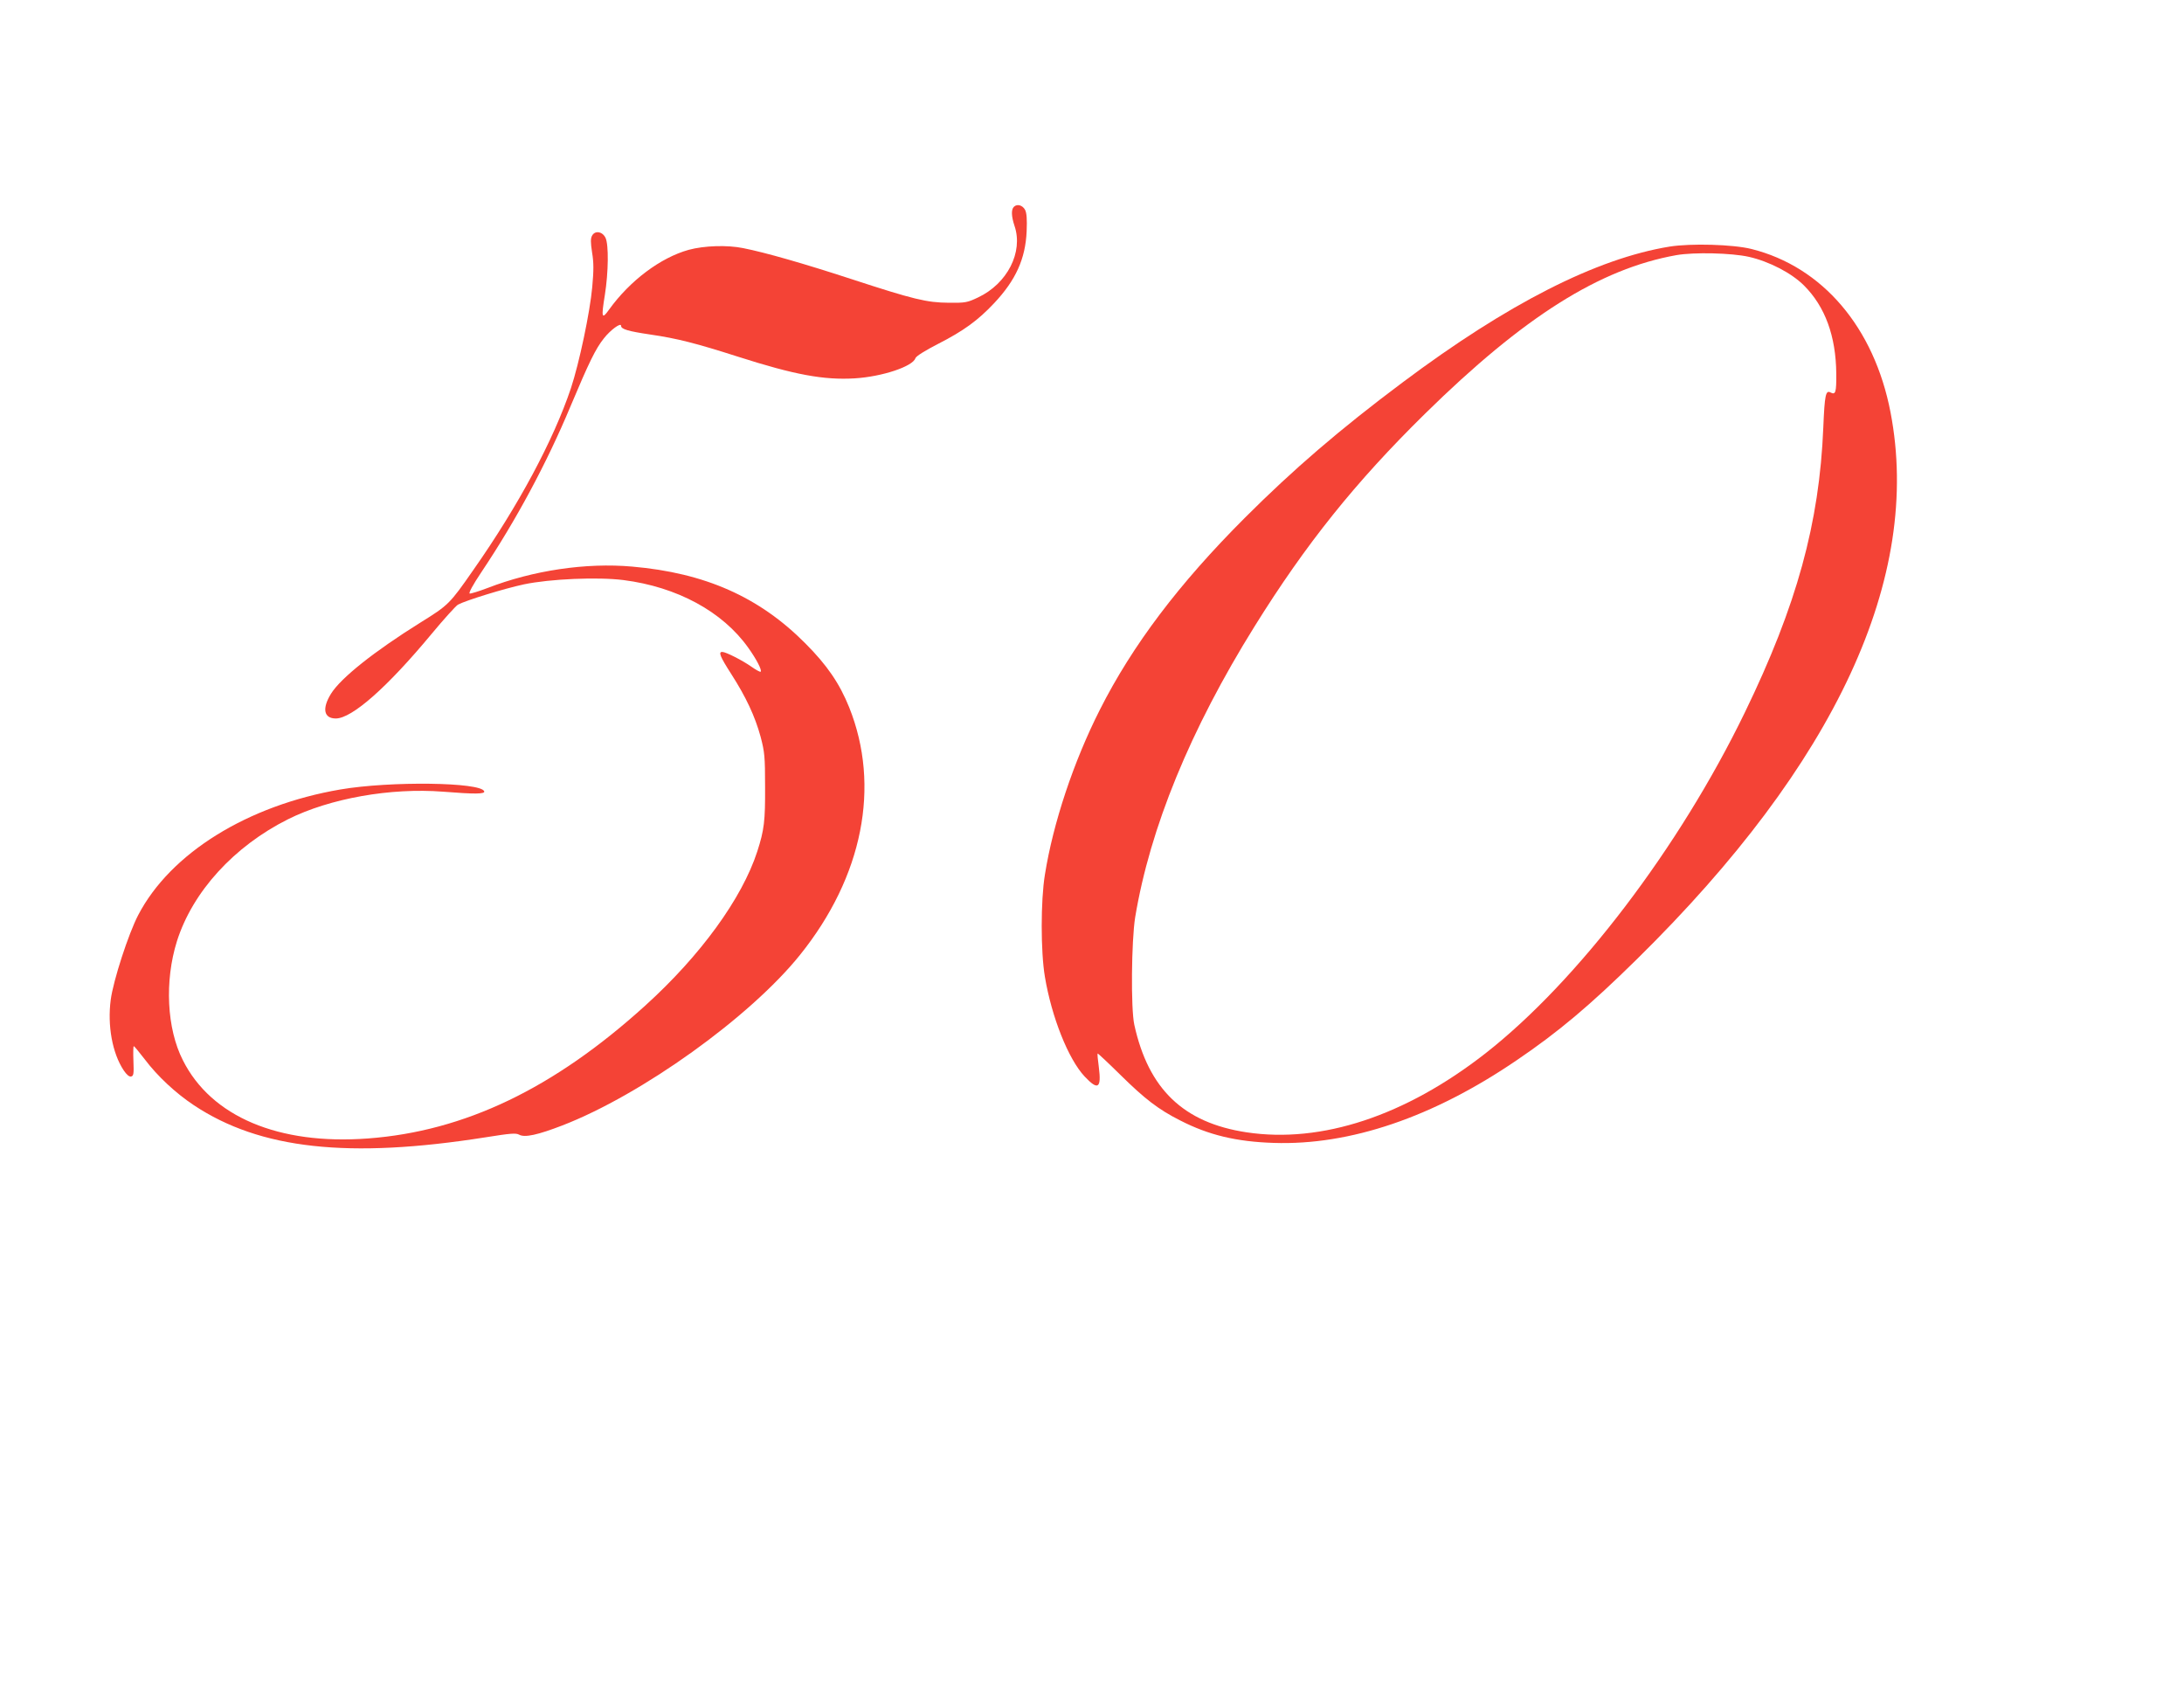
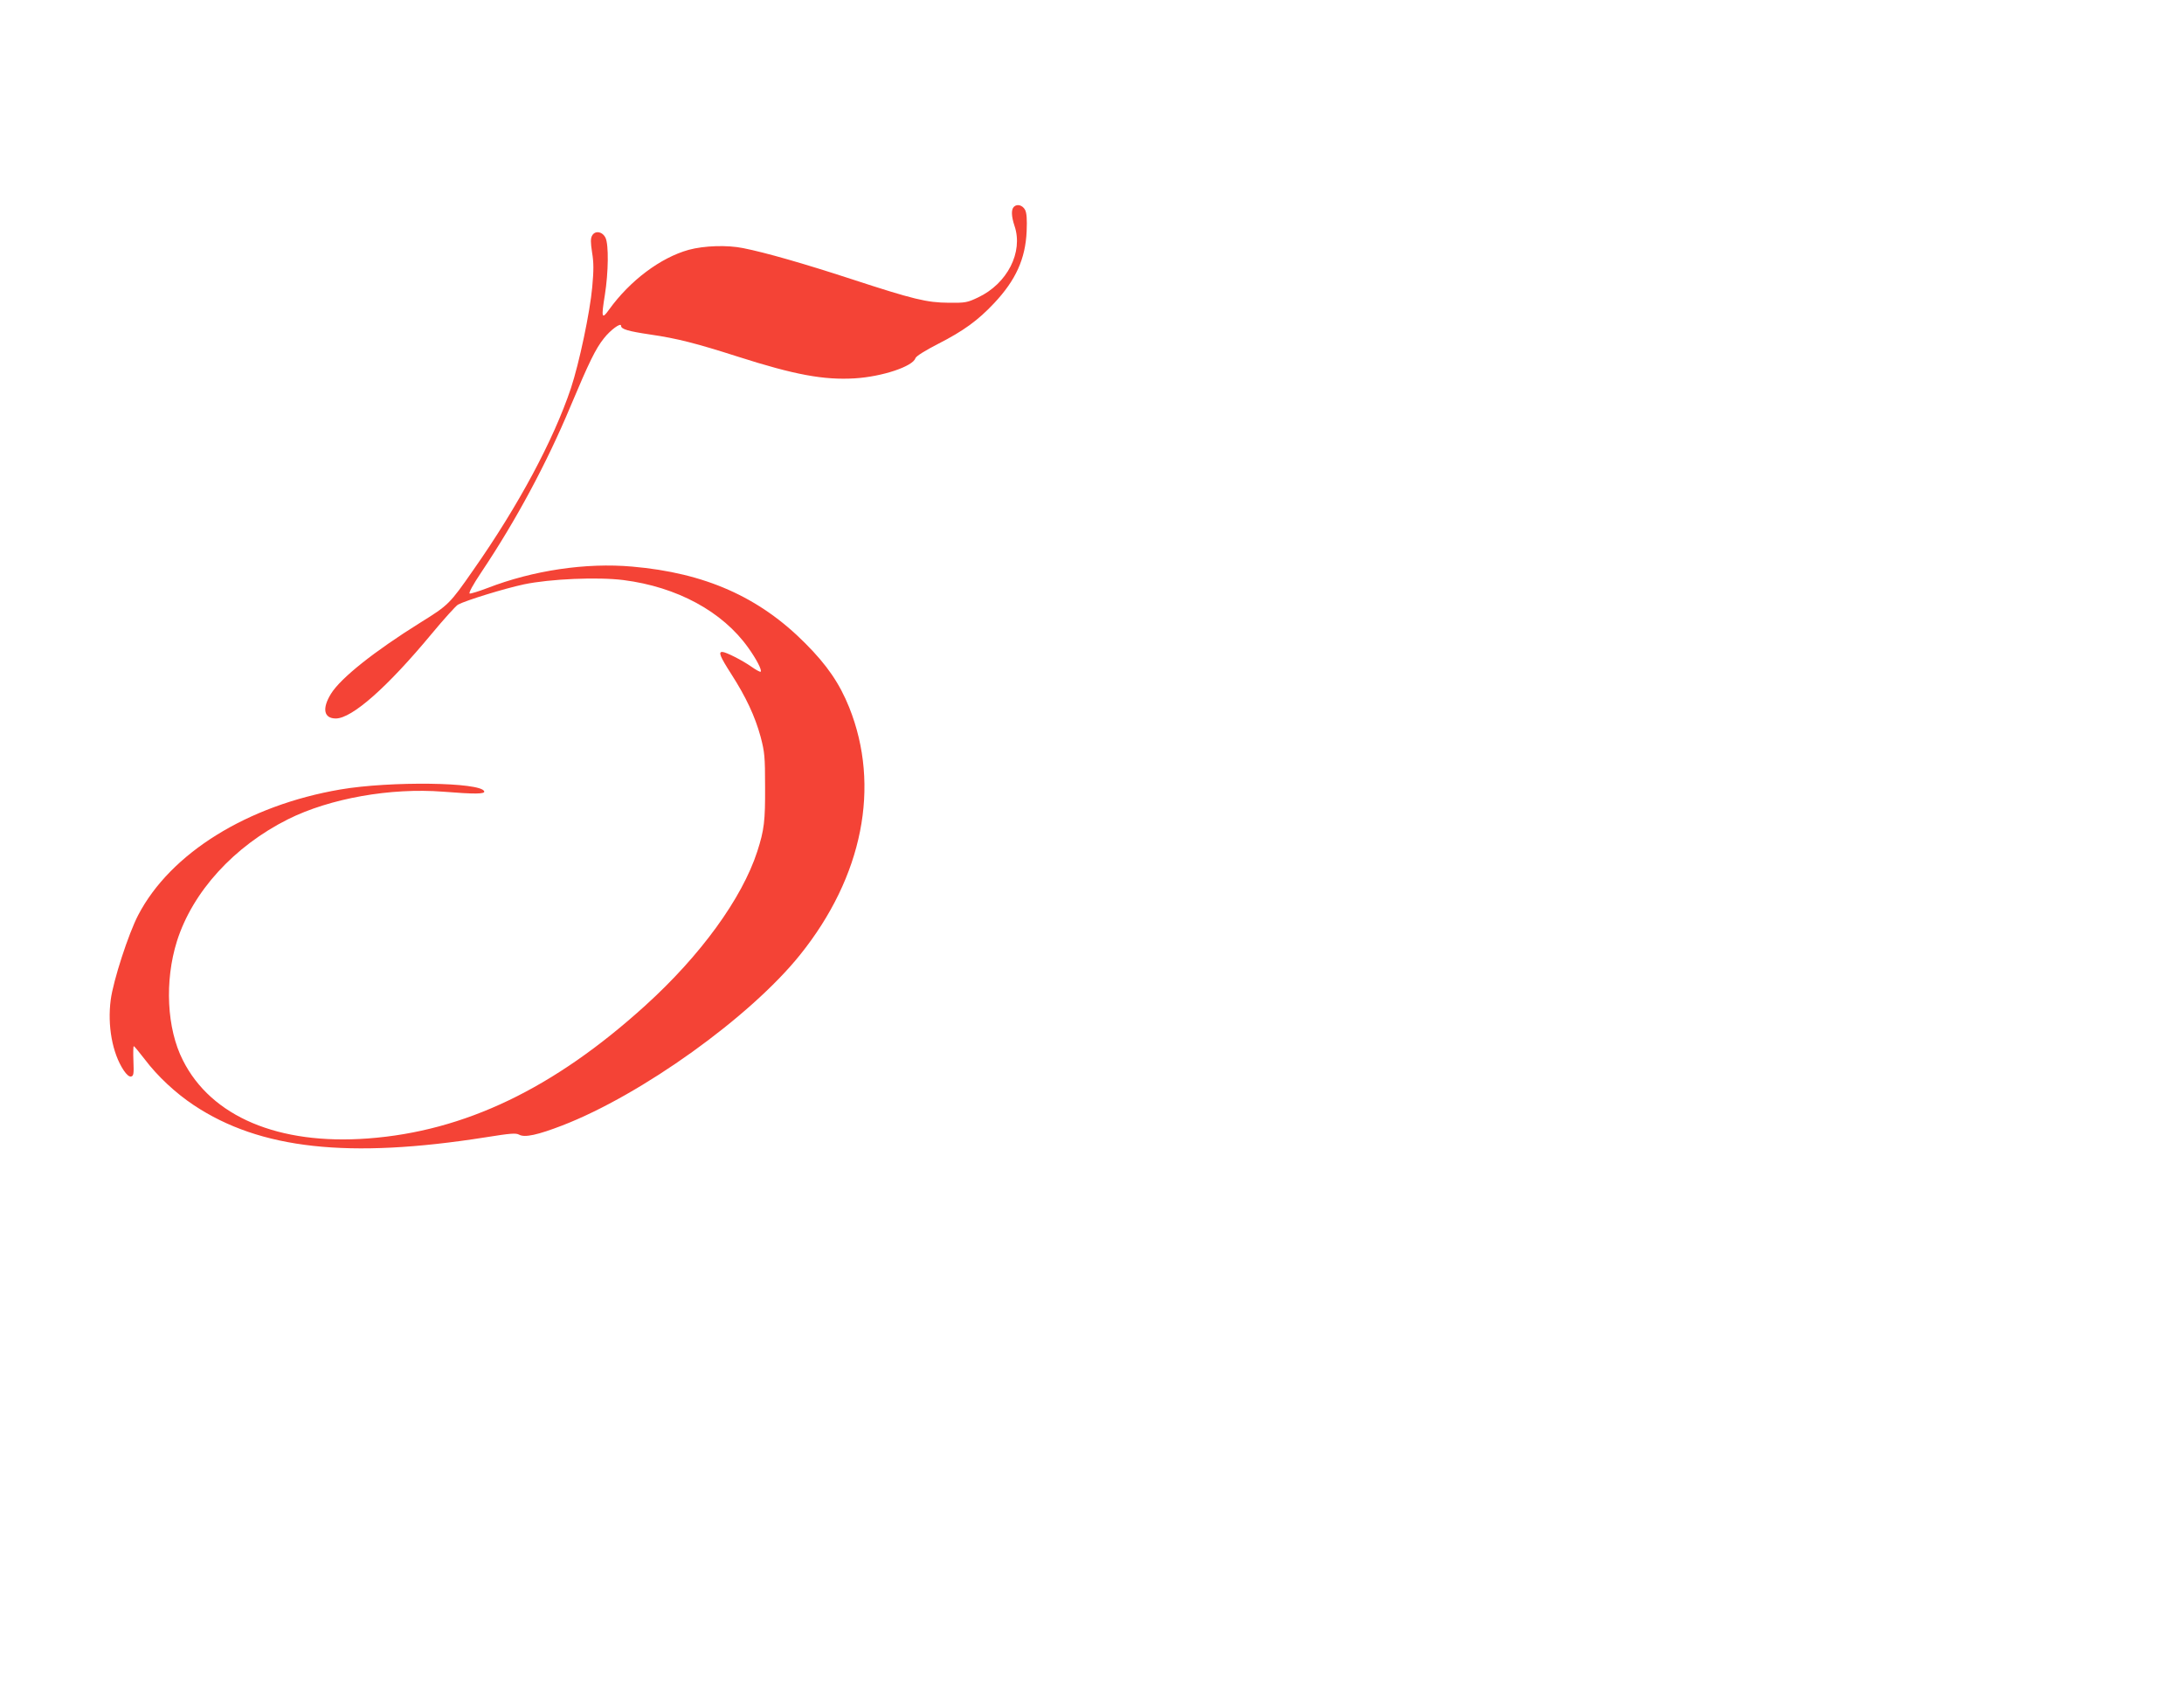
<svg xmlns="http://www.w3.org/2000/svg" version="1.0" width="1280pt" height="994pt" viewBox="0 0 1280 994" preserveAspectRatio="xMidYMid meet">
  <g transform="translate(0,994) scale(0.1,-0.1)" fill="#f44336" stroke="none">
    <path d="M5942 8728 c-16 -16 -15 -55 4 -112 52 -153 -42 -338 -214 -419 -63 -30 -74 -32 -172 -31 -128 1 -204 19 -571 139 -279 91 -502 155 -633 181 -93 19 -228 15 -320 -10 -165 -46 -344 -180 -467 -351 -42 -59 -46 -48 -24 87 21 132 23 294 4 334 -18 38 -62 45 -79 13 -9 -16 -9 -39 0 -98 10 -59 10 -105 1 -203 -13 -146 -76 -445 -125 -593 -102 -304 -308 -689 -572 -1065 -139 -200 -146 -206 -310 -308 -271 -169 -467 -325 -524 -417 -54 -87 -42 -145 28 -145 95 0 302 183 561 495 73 88 143 165 155 172 49 26 271 94 387 119 153 32 432 44 583 25 314 -40 580 -184 731 -396 48 -67 82 -132 73 -141 -3 -3 -28 11 -55 30 -51 36 -149 86 -170 86 -24 0 -13 -27 53 -130 86 -134 139 -247 172 -368 23 -88 26 -114 26 -292 1 -201 -5 -253 -46 -380 -89 -274 -332 -609 -657 -903 -535 -485 -1058 -736 -1625 -778 -524 -39 -918 128 -1084 458 -95 186 -108 465 -35 698 92 290 334 556 652 715 245 122 600 185 908 161 187 -15 246 -14 241 2 -18 54 -550 61 -843 11 -544 -93 -996 -373 -1185 -736 -57 -109 -146 -383 -161 -496 -20 -151 9 -313 76 -414 17 -25 32 -38 43 -36 15 3 17 15 14 91 -2 48 -1 87 2 87 3 0 32 -35 65 -78 74 -98 180 -197 287 -268 388 -258 907 -315 1711 -188 145 23 176 26 196 15 33 -18 109 -1 252 54 466 180 1102 636 1394 1000 368 458 473 988 288 1450 -56 139 -129 247 -257 375 -270 272 -588 413 -1015 450 -270 24 -581 -22 -849 -126 -50 -19 -96 -33 -103 -32 -8 2 17 49 70 128 202 302 381 635 521 970 108 257 147 337 195 397 39 50 101 95 101 74 0 -20 42 -32 170 -51 159 -23 271 -52 515 -130 331 -106 503 -138 685 -127 161 10 340 70 355 118 4 12 57 45 133 84 149 76 233 137 328 238 127 135 184 260 191 422 3 71 0 107 -9 125 -15 28 -47 37 -66 18z" />
-     <path d="M9785 8495 c-429 -70 -948 -334 -1565 -796 -369 -276 -642 -511 -925 -794 -386 -386 -658 -746 -849 -1124 -154 -304 -274 -664 -322 -966 -25 -153 -25 -451 0 -599 39 -234 137 -482 233 -584 78 -83 99 -70 83 55 -6 42 -9 78 -7 80 2 1 62 -55 133 -125 143 -141 223 -203 352 -268 166 -85 328 -124 547 -131 447 -15 934 150 1425 485 242 164 430 322 704 592 1167 1148 1672 2238 1486 3204 -96 498 -399 853 -815 957 -108 27 -354 34 -480 14z m465 -60 c119 -27 250 -95 323 -168 124 -124 187 -297 189 -516 1 -111 -4 -126 -33 -111 -29 16 -35 -13 -43 -205 -23 -560 -155 -1042 -460 -1670 -384 -792 -981 -1576 -1521 -1998 -469 -366 -960 -528 -1399 -462 -370 56 -575 253 -658 630 -21 95 -17 492 5 630 87 523 322 1098 700 1705 300 482 590 844 998 1245 580 570 1025 850 1474 930 103 18 323 13 425 -10z" />
  </g>
</svg>